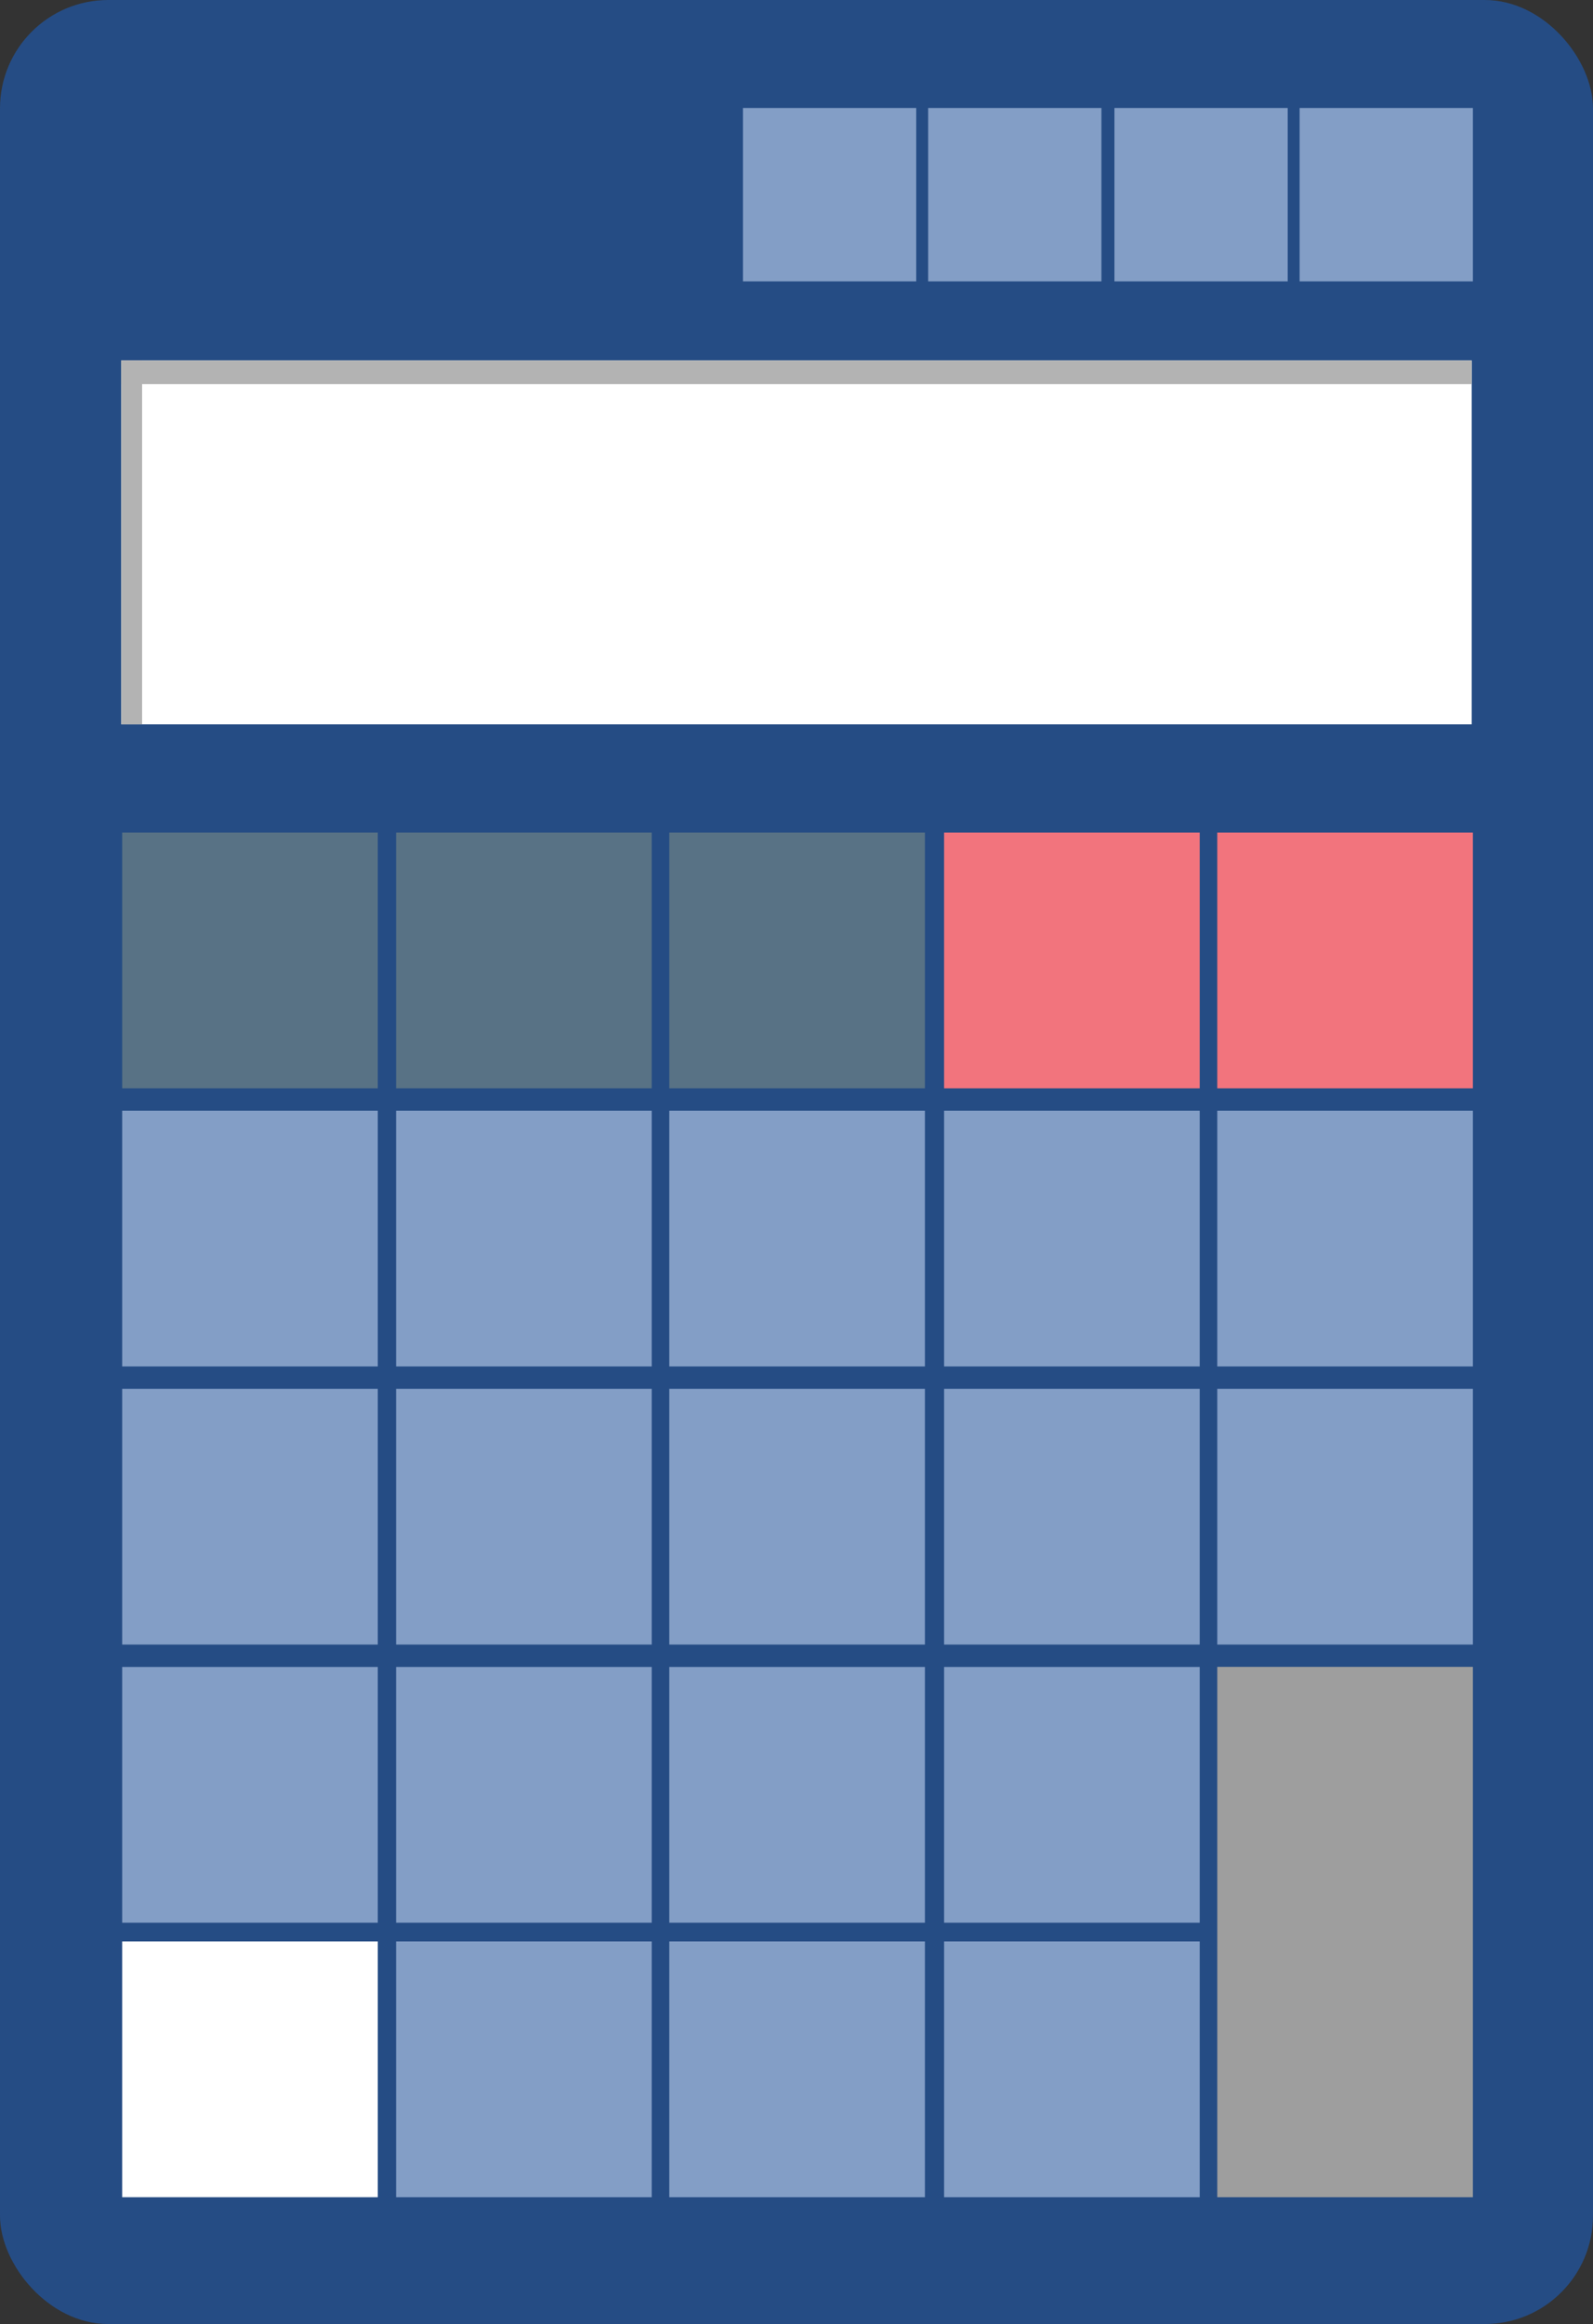
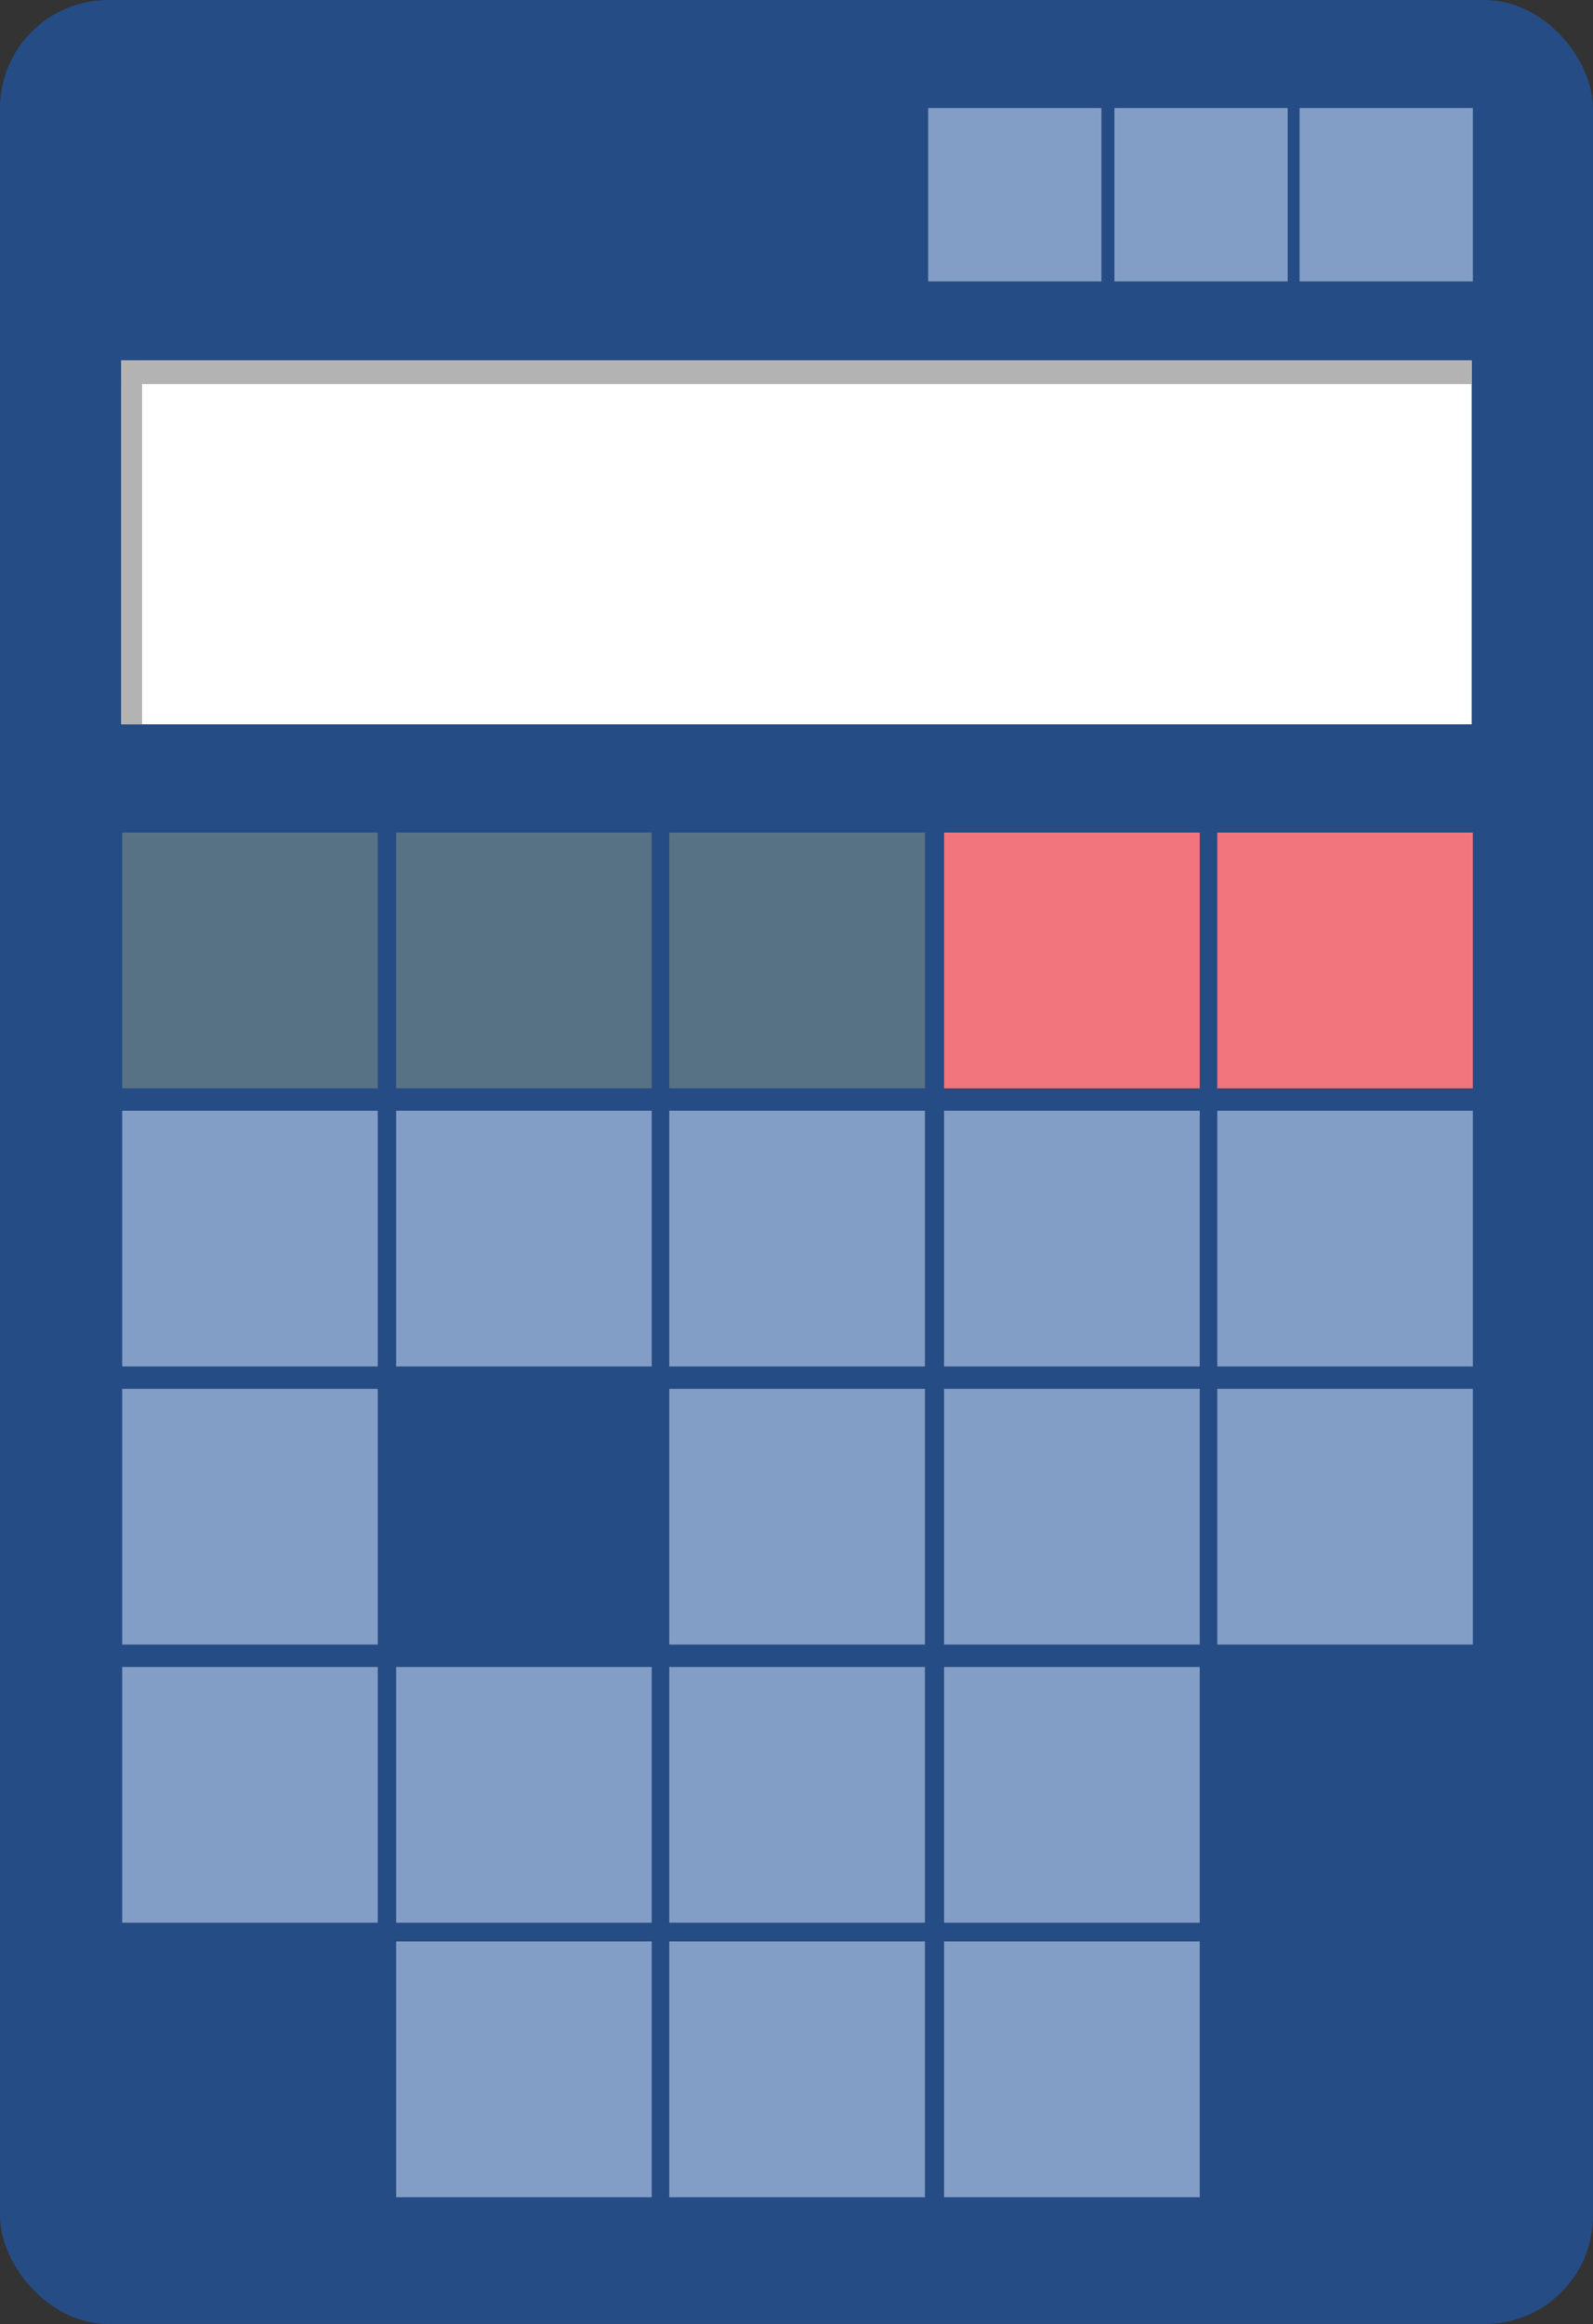
<svg xmlns="http://www.w3.org/2000/svg" viewBox="0 0 54.923 80.079">
  <rect x="0" y="0" width="54.923" height="80.079" fill="#333333" stroke="none" />
  <title>calculator</title>
  <g id="e2d5d2ed-928d-4259-bc90-06e6d74e8397" data-name="Layer 2">
    <rect width="54.923" height="80.079" rx="3.731" style="fill:#254c84" />
    <rect x="38.423" y="3.721" width="5.974" height="5.974" style="fill:#839ec6" />
    <rect x="44.808" y="3.721" width="5.974" height="5.974" style="fill:#839ec6" />
-     <rect x="25.615" y="3.721" width="5.974" height="5.974" style="fill:#839ec6" />
    <rect x="32.001" y="3.721" width="5.974" height="5.974" style="fill:#839ec6" />
    <rect x="4.181" y="12.421" width="46.56" height="12.538" style="fill:#fff" />
    <rect x="4.181" y="12.421" width="46.56" height="0.813" style="fill:#b3b3b3" />
    <rect x="4.181" y="12.421" width="0.718" height="12.538" style="fill:#b3b3b3" />
    <rect x="32.55" y="28.687" width="8.813" height="8.813" style="fill:#f2747d" />
    <rect x="41.969" y="28.687" width="8.813" height="8.813" style="fill:#f2747d" />
    <rect x="13.657" y="28.687" width="8.813" height="8.813" style="fill:#587285" />
    <rect x="23.076" y="28.687" width="8.813" height="8.813" style="fill:#587285" />
    <rect x="4.212" y="28.687" width="8.813" height="8.813" style="fill:#587285" />
    <rect x="32.55" y="38.271" width="8.813" height="8.813" style="fill:#839ec6" />
    <rect x="41.969" y="38.271" width="8.813" height="8.813" style="fill:#839ec6" />
    <rect x="13.657" y="38.271" width="8.813" height="8.813" style="fill:#839ec6" />
    <rect x="23.076" y="38.271" width="8.813" height="8.813" style="fill:#839ec6" />
    <rect x="4.212" y="38.271" width="8.813" height="8.813" style="fill:#839ec6" />
    <rect x="32.55" y="47.854" width="8.813" height="8.813" style="fill:#839ec6" />
    <rect x="41.969" y="47.854" width="8.813" height="8.813" style="fill:#839ec6" />
-     <rect x="13.657" y="47.854" width="8.813" height="8.813" style="fill:#839ec6" />
    <rect x="23.076" y="47.854" width="8.813" height="8.813" style="fill:#839ec6" />
    <rect x="4.212" y="47.854" width="8.813" height="8.813" style="fill:#839ec6" />
    <rect x="32.55" y="57.438" width="8.813" height="8.813" style="fill:#839ec6" />
    <rect x="13.657" y="57.438" width="8.813" height="8.813" style="fill:#839ec6" />
    <rect x="23.076" y="57.438" width="8.813" height="8.813" style="fill:#839ec6" />
    <rect x="4.212" y="57.438" width="8.813" height="8.813" style="fill:#839ec6" />
    <rect x="32.55" y="66.896" width="8.813" height="8.813" style="fill:#839ec6" />
-     <rect x="41.969" y="57.435" width="8.813" height="18.274" style="fill:#9e9e9e" />
    <rect x="13.657" y="66.896" width="8.813" height="8.813" style="fill:#839ec6" />
    <rect x="23.076" y="66.896" width="8.813" height="8.813" style="fill:#839ec6" />
-     <rect x="4.212" y="66.896" width="8.813" height="8.813" style="fill:#fff" />
  </g>
</svg>